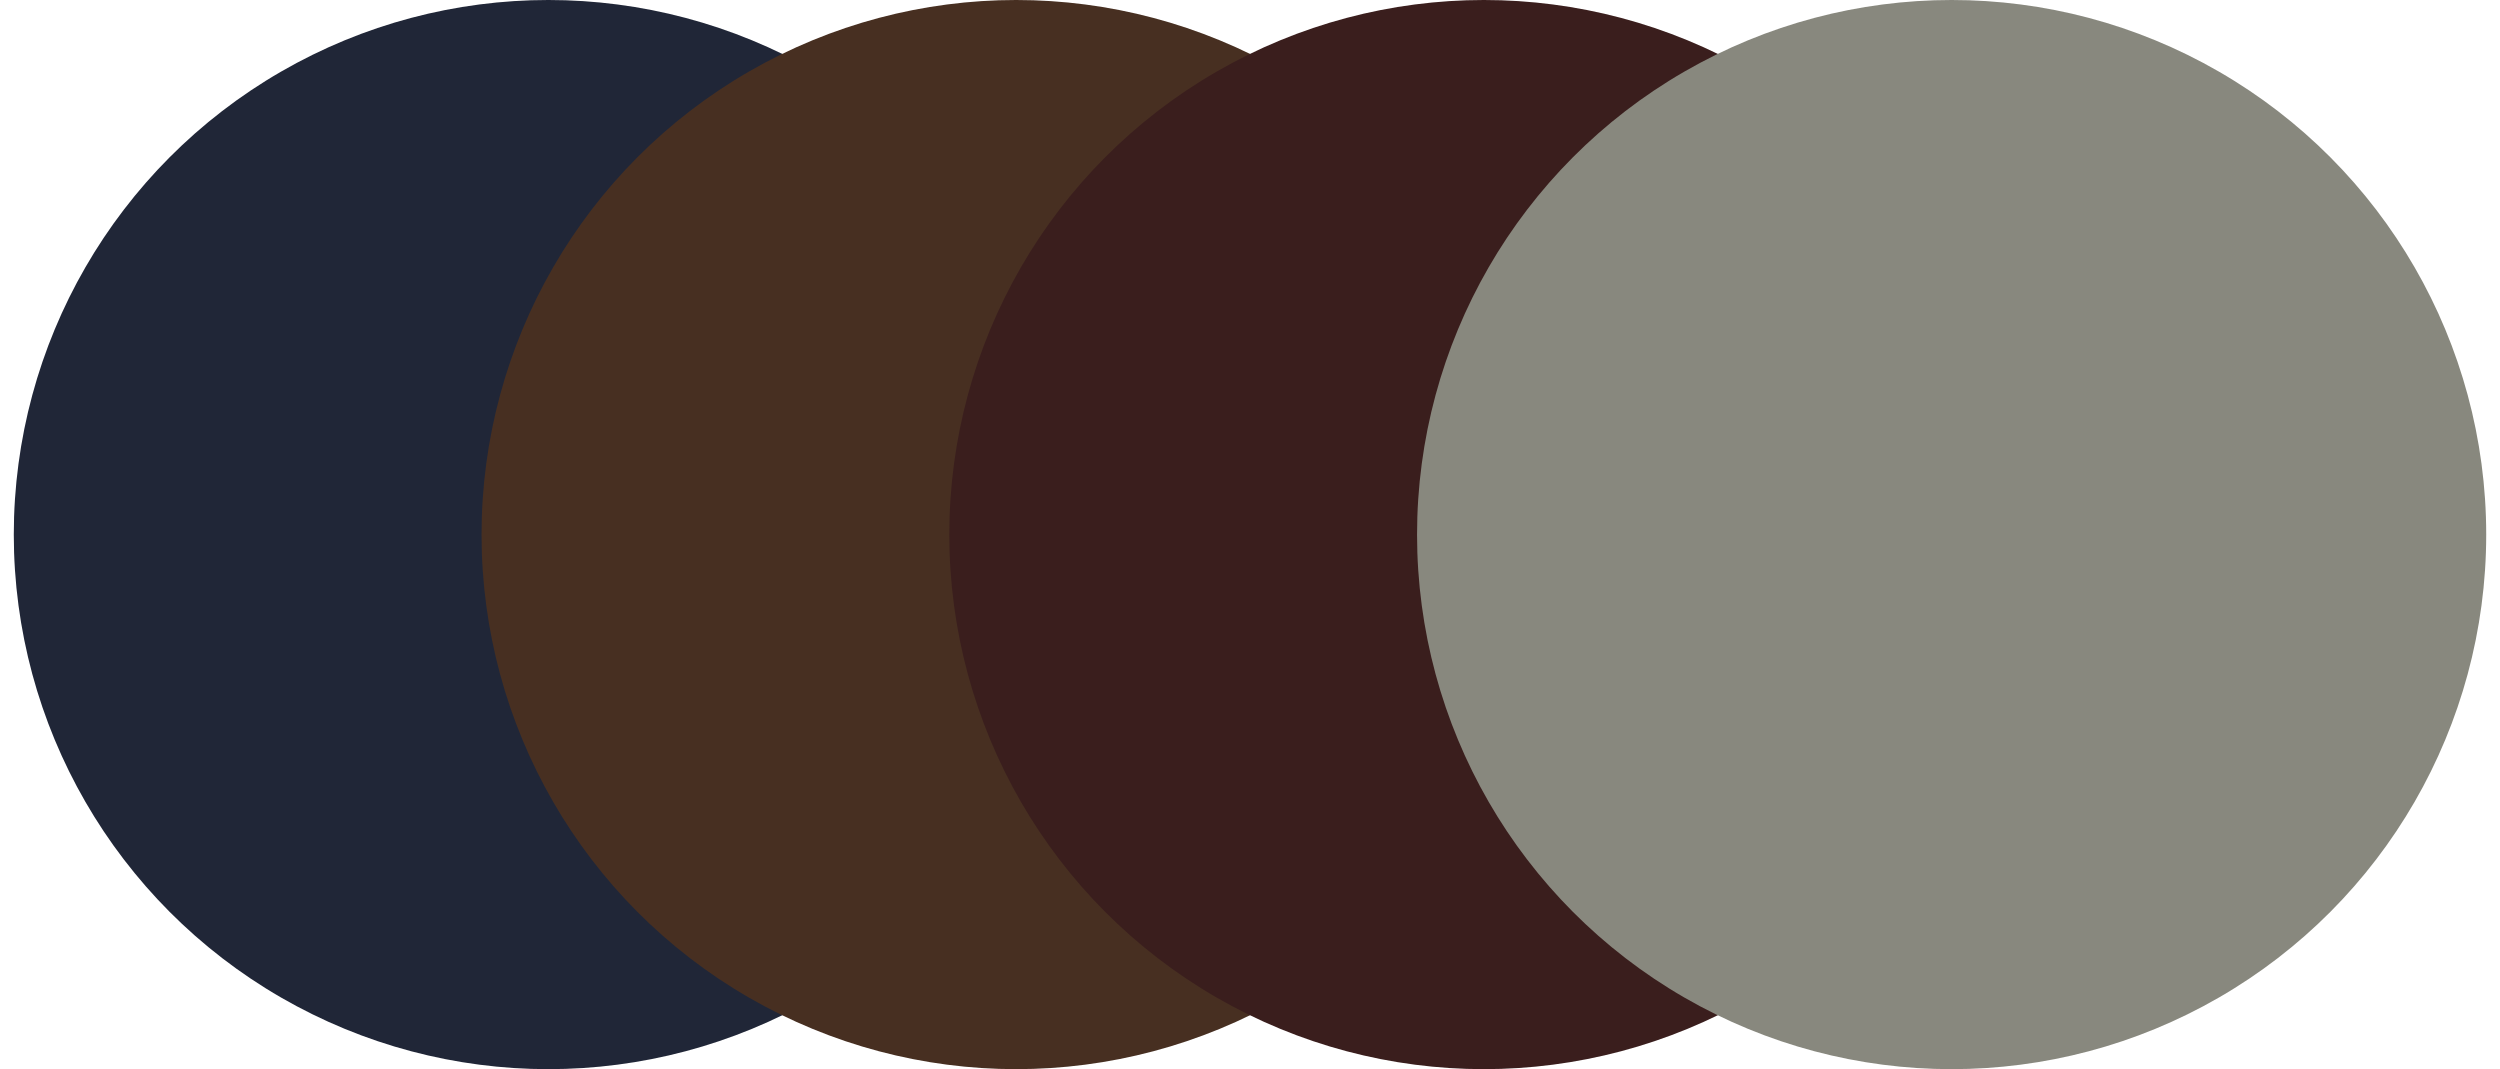
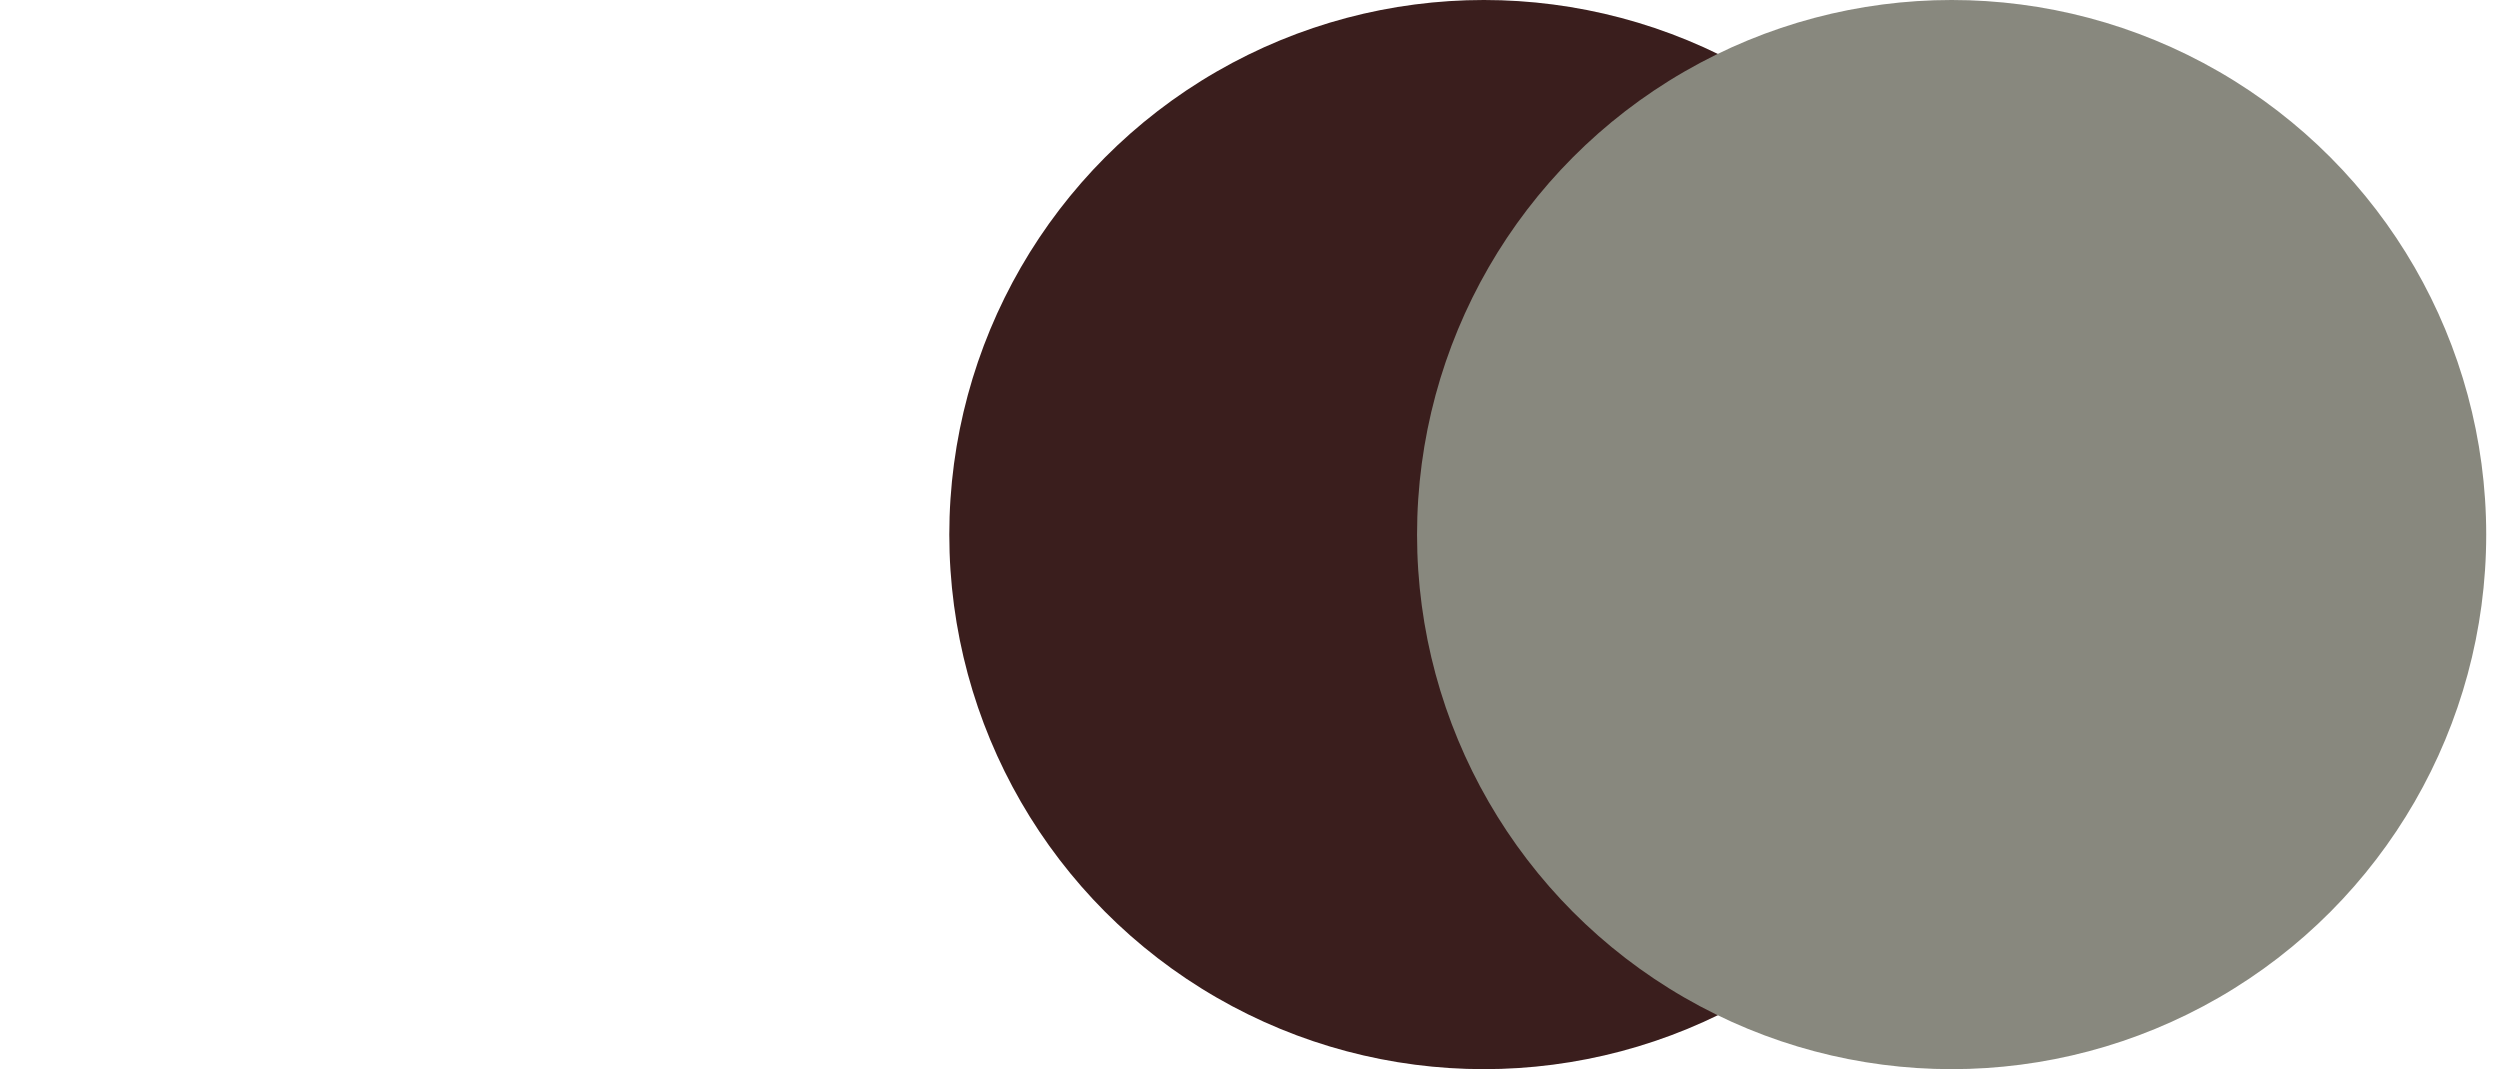
<svg xmlns="http://www.w3.org/2000/svg" id="Camada_1" data-name="Camada 1" viewBox="0 0 235.7 100.8">
-   <circle cx="51.7" cy="50.4" r="50.4" style="fill: #202637;" />
-   <circle cx="95.8" cy="50.4" r="50.4" style="fill: #472f21;" />
  <circle cx="139.9" cy="50.4" r="50.4" style="fill: #3a1e1d;" />
  <circle cx="184" cy="50.4" r="50.4" style="fill: #88887e;" />
</svg>